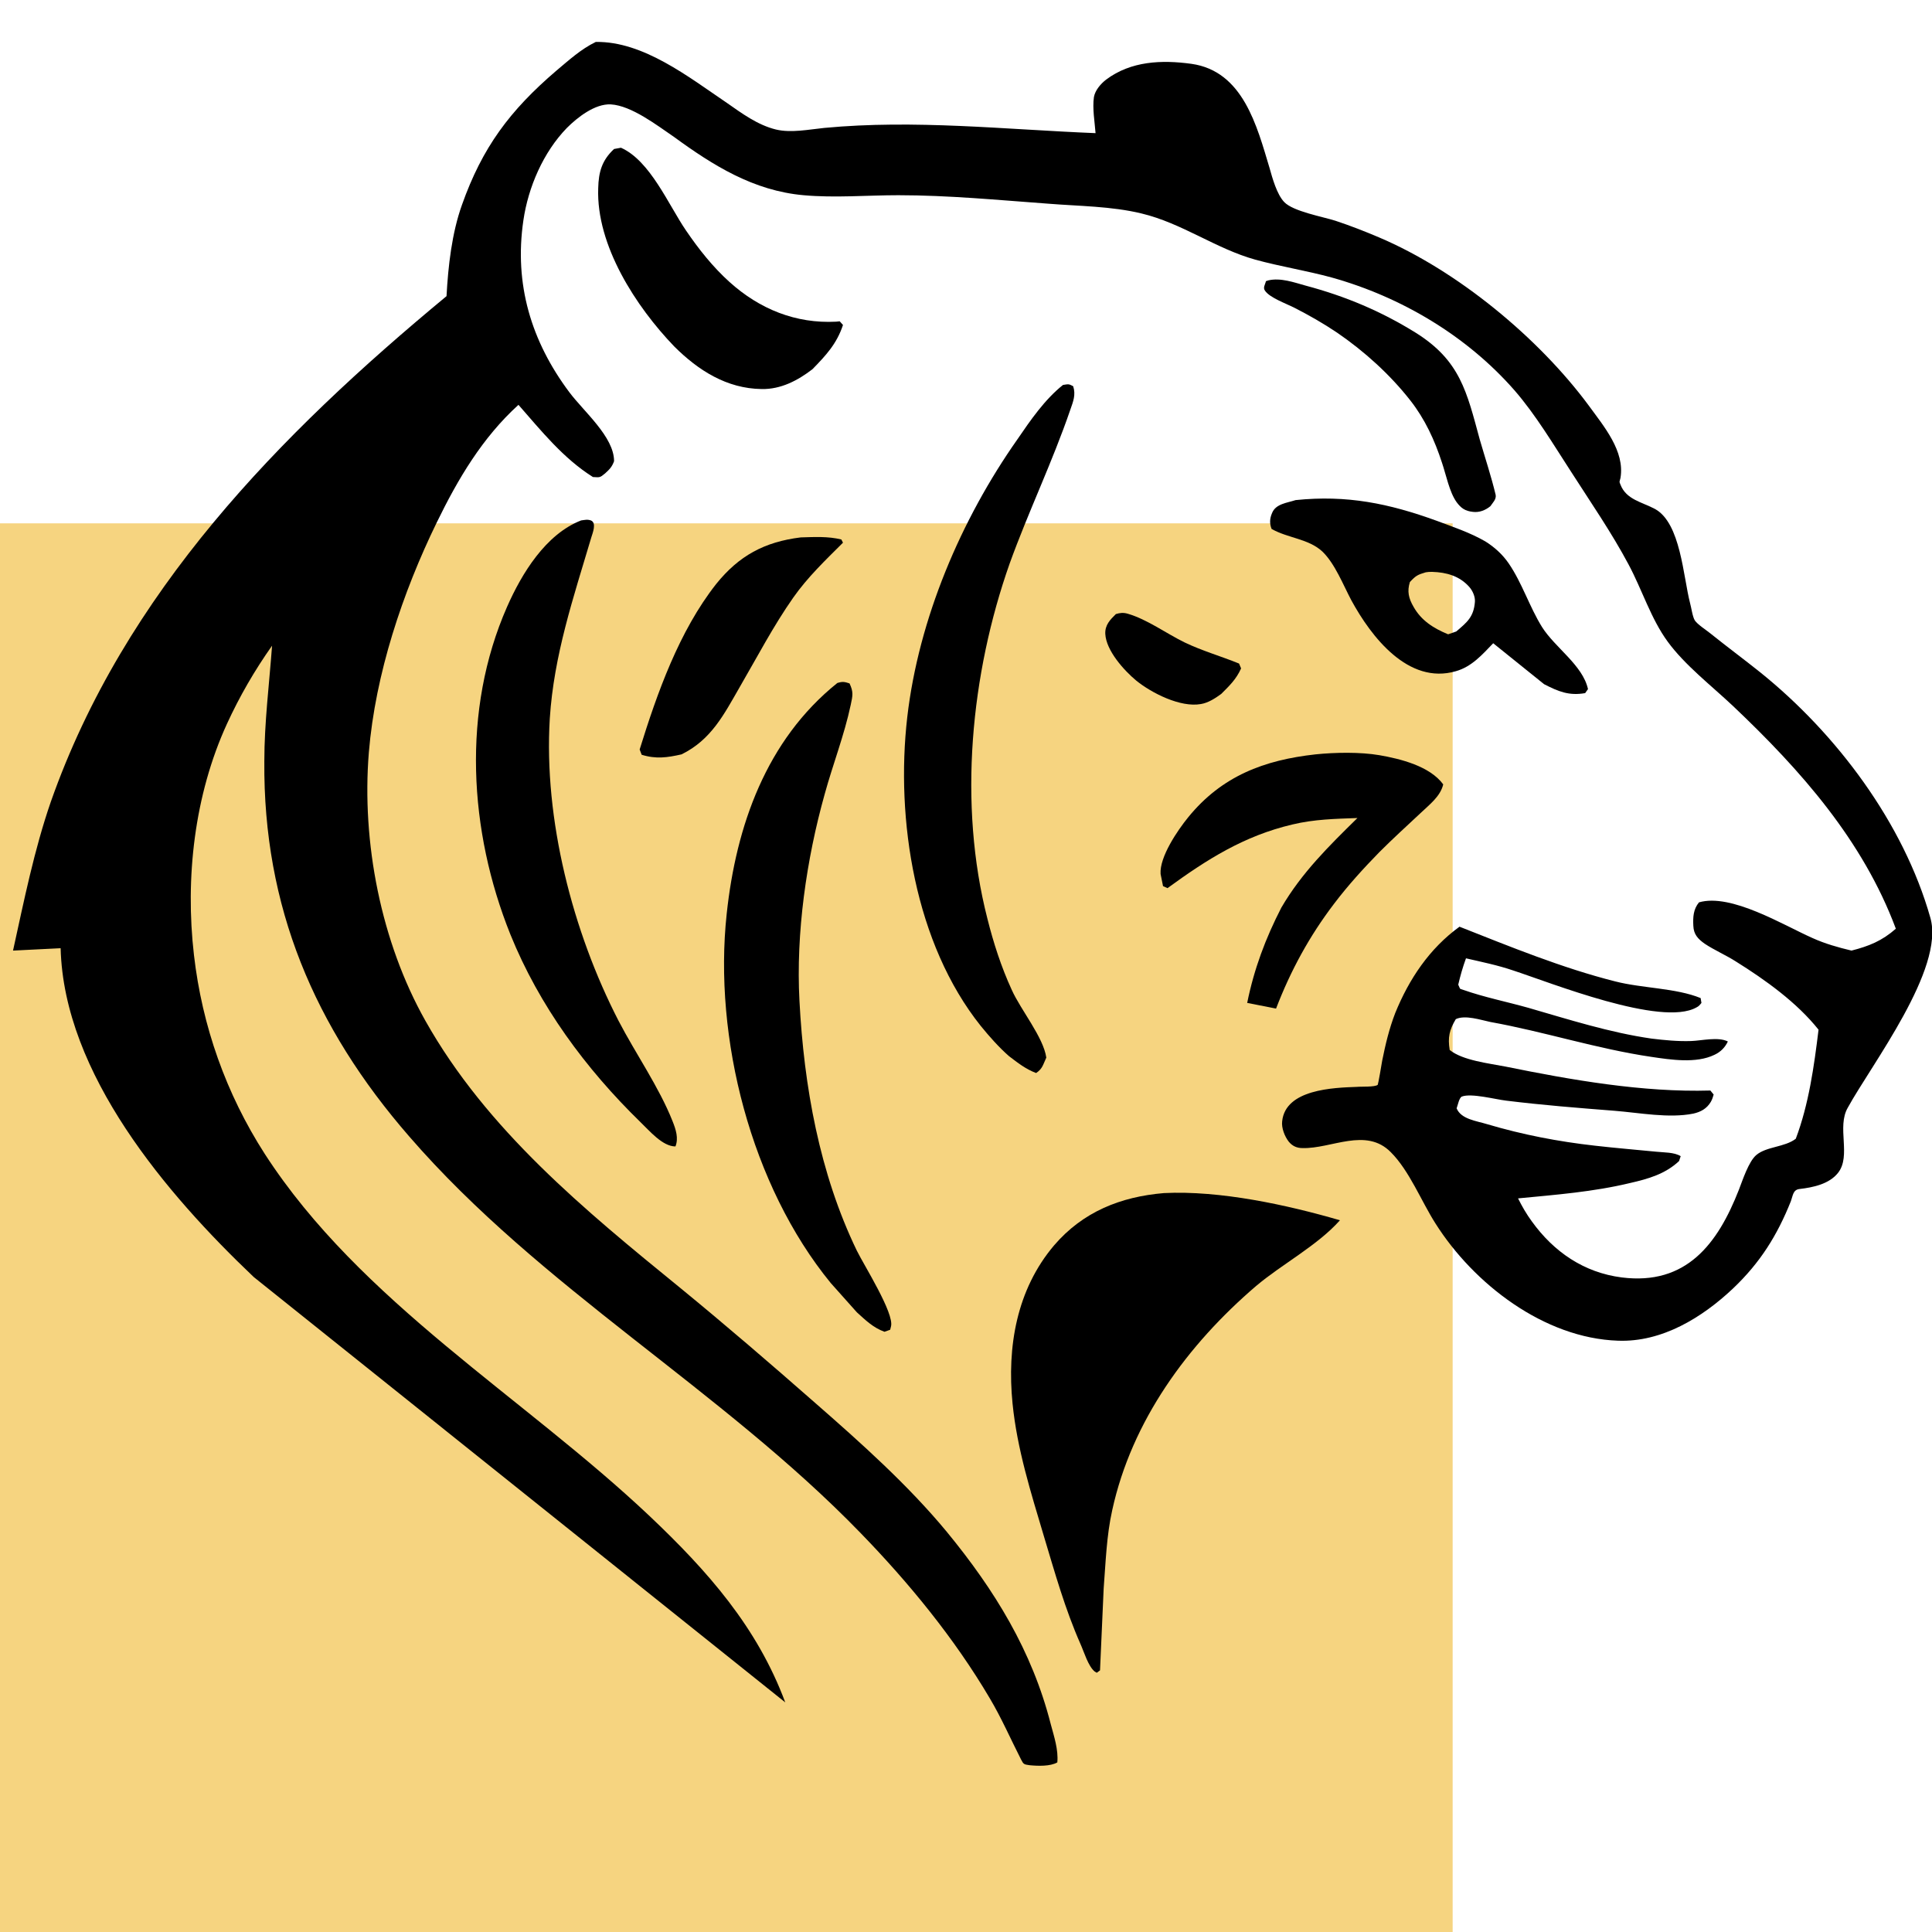
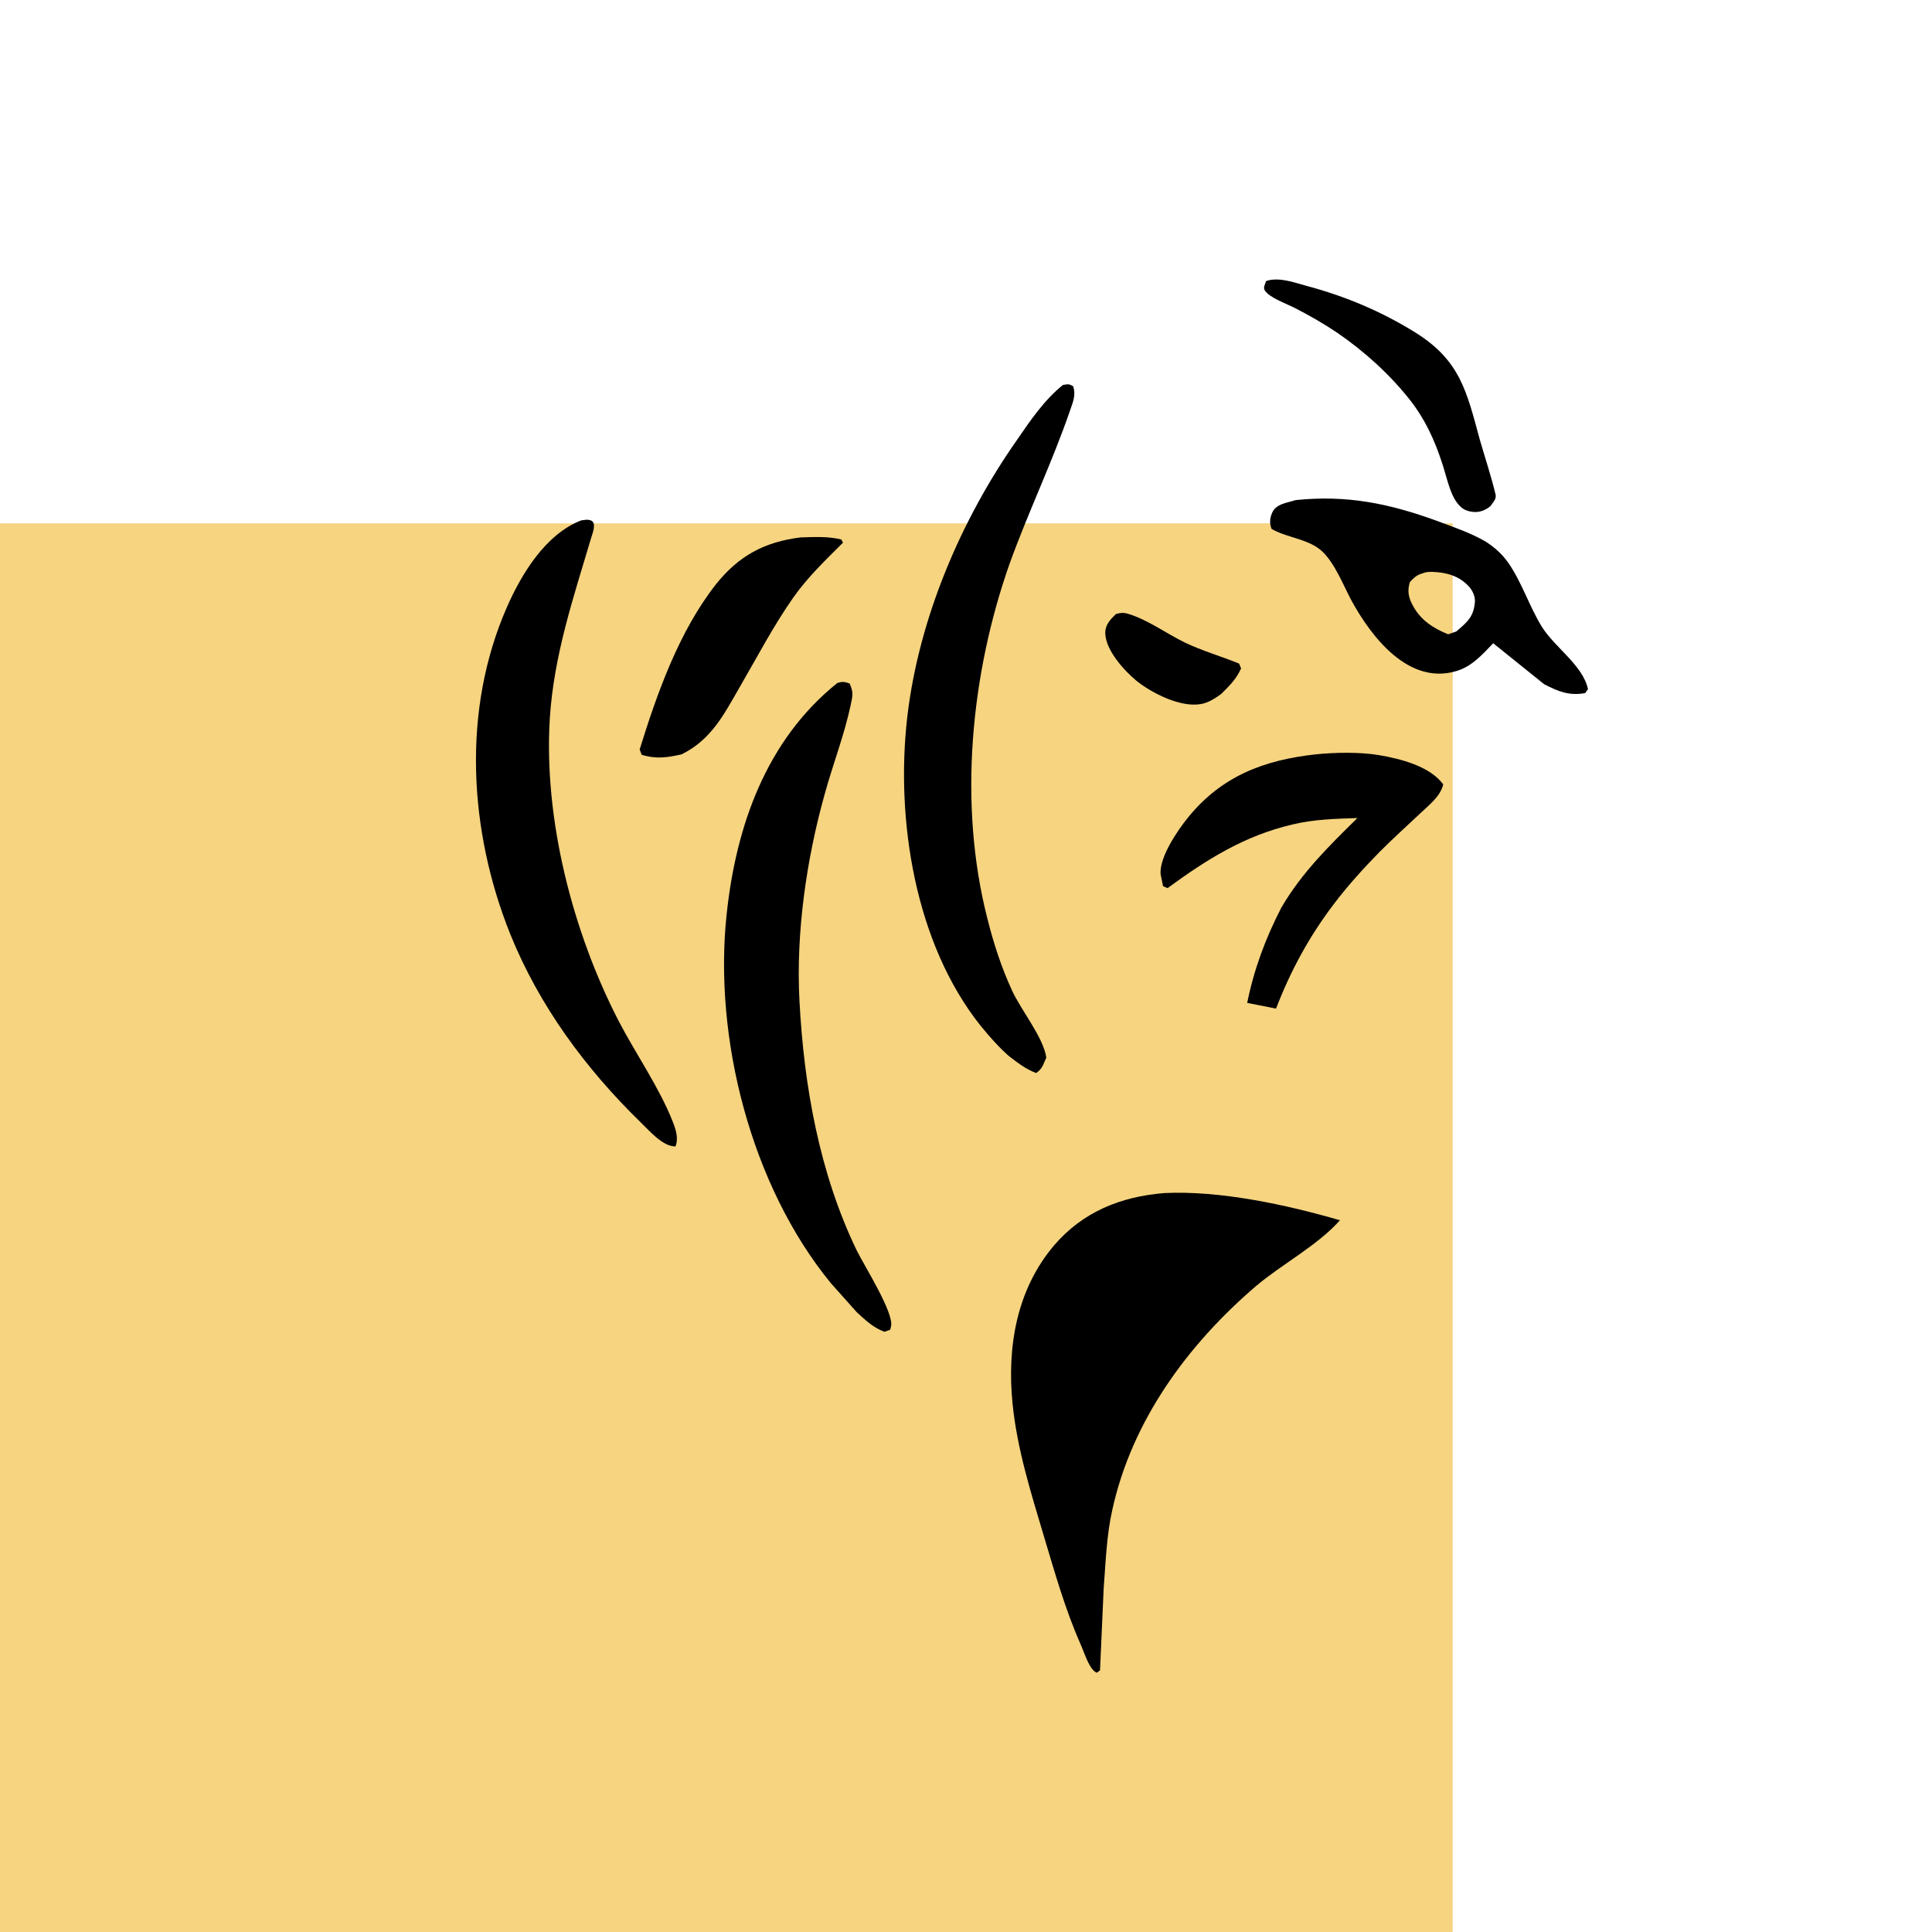
<svg xmlns="http://www.w3.org/2000/svg" width="160" zoomAndPan="magnify" viewBox="0 0 120 120" height="160" preserveAspectRatio="xMidYMid meet">
  <defs>
    <clipPath id="d437d2245d">
      <path d="M 0 32.504 L 90.227 32.504 L 90.227 120 L 0 120 Z M 0 32.504 " clip-rule="nonzero" />
    </clipPath>
    <clipPath id="bbd43d1d16">
      <path d="M 0 0.504 L 90.227 0.504 L 90.227 88 L 0 88 Z M 0 0.504 " clip-rule="nonzero" />
    </clipPath>
    <clipPath id="431748d45b">
      <rect x="0" width="91" y="0" height="88" />
    </clipPath>
    <clipPath id="bdead8b0c3">
-       <path d="M 0.809 2.512 L 120 2.512 L 120 109.762 L 0.809 109.762 Z M 0.809 2.512 " clip-rule="nonzero" />
-     </clipPath>
+       </clipPath>
  </defs>
  <rect x="-12" width="144" fill="#ffffff" y="-12" height="144" fill-opacity="1" />
  <rect x="-12" width="144" fill="#ffffff" y="-12" height="144" fill-opacity="1" />
  <g clip-path="url(#d437d2245d)">
    <g transform="matrix(1, 0, 0, 1, 0, 32)">
      <g clip-path="url(#431748d45b)">
        <g clip-path="url(#bbd43d1d16)">
          <path fill="#f6d480" d="M 0 0.504 L 90.23 0.504 L 90.23 88 L 0 88 Z M 0 0.504 " fill-opacity="1" fill-rule="nonzero" />
        </g>
      </g>
    </g>
  </g>
  <path fill="#000000" d="M 73.578 39.902 C 72.441 39.348 71.254 38.469 70.039 38.117 C 69.762 38.039 69.559 38.066 69.309 38.141 C 68.953 38.492 68.625 38.82 68.652 39.375 C 68.703 40.406 69.812 41.641 70.57 42.27 C 71.531 43.051 73.324 43.957 74.586 43.73 C 75.043 43.656 75.473 43.379 75.852 43.102 C 76.355 42.598 76.785 42.195 77.086 41.516 L 76.961 41.215 C 75.852 40.762 74.688 40.434 73.578 39.902 Z M 73.578 39.902 " fill-opacity="1" fill-rule="nonzero" />
  <path fill="#000000" d="M 91.914 27.312 C 91.105 24.34 90.703 22.398 87.922 20.66 C 85.777 19.328 83.555 18.395 81.102 17.742 C 80.371 17.539 79.539 17.238 78.781 17.414 L 78.629 17.465 C 78.578 17.691 78.426 17.867 78.578 18.066 C 78.879 18.496 79.867 18.848 80.371 19.102 C 81.305 19.578 82.188 20.082 83.047 20.66 C 84.742 21.82 86.332 23.258 87.594 24.867 C 88.504 26.027 89.109 27.336 89.566 28.746 C 89.816 29.477 90.02 30.559 90.473 31.191 C 90.75 31.566 91.004 31.742 91.484 31.793 C 91.887 31.844 92.266 31.691 92.57 31.441 C 92.723 31.215 92.949 31.012 92.898 30.734 C 92.621 29.578 92.242 28.445 91.914 27.312 Z M 91.914 27.312 " fill-opacity="1" fill-rule="nonzero" />
  <path fill="#000000" d="M 45.945 42.676 C 47.031 40.809 48.039 38.871 49.277 37.109 C 50.164 35.848 51.273 34.789 52.359 33.707 L 52.258 33.508 C 51.426 33.305 50.594 33.355 49.734 33.379 C 47.484 33.656 45.895 34.516 44.48 36.277 C 42.18 39.199 40.816 43.051 39.73 46.551 L 39.855 46.879 C 40.742 47.156 41.449 47.055 42.332 46.855 C 44.176 45.949 44.961 44.387 45.945 42.676 Z M 45.945 42.676 " fill-opacity="1" fill-rule="nonzero" />
-   <path fill="#000000" d="M 47.309 24.164 C 48.496 24.188 49.555 23.633 50.465 22.93 C 51.301 22.074 51.98 21.344 52.359 20.184 L 52.156 19.957 L 51.93 19.98 C 49.43 20.109 47.184 19.203 45.312 17.516 C 44.277 16.582 43.395 15.473 42.609 14.316 C 41.523 12.73 40.387 9.984 38.57 9.176 L 38.141 9.254 C 37.383 9.957 37.18 10.688 37.156 11.695 C 37.027 15.246 39.504 19.051 41.879 21.52 C 43.367 23.004 45.137 24.137 47.309 24.164 Z M 47.309 24.164 " fill-opacity="1" fill-rule="nonzero" />
  <path fill="#000000" d="M 73.805 50.758 C 73.148 51.562 72.012 53.227 72.086 54.285 L 72.238 55.039 L 72.516 55.164 C 74.965 53.379 77.266 51.918 80.27 51.211 C 81.633 50.883 82.945 50.859 84.312 50.809 C 82.543 52.547 80.852 54.207 79.586 56.375 C 78.602 58.289 77.895 60.176 77.465 62.293 L 79.258 62.645 C 80.168 60.277 81.332 58.137 82.871 56.121 C 83.73 54.988 84.691 53.934 85.676 52.926 C 86.508 52.094 87.367 51.312 88.227 50.508 C 88.781 49.977 89.465 49.473 89.641 48.719 C 88.809 47.586 86.988 47.133 85.676 46.906 C 84.488 46.703 82.922 46.73 81.711 46.855 C 78.527 47.207 75.898 48.191 73.805 50.758 Z M 73.805 50.758 " fill-opacity="1" fill-rule="nonzero" />
  <path fill="#000000" d="M 89.238 32.348 C 86.258 31.266 83.656 30.734 80.473 31.062 C 79.941 31.238 79.234 31.289 79.008 31.871 C 78.855 32.223 78.855 32.523 78.98 32.852 C 79.992 33.43 81.281 33.457 82.141 34.262 C 82.922 35.02 83.426 36.328 83.934 37.285 C 85.168 39.551 87.469 42.547 90.422 41.691 C 91.41 41.414 92.066 40.66 92.746 39.953 L 95.906 42.496 C 96.789 42.949 97.445 43.227 98.457 43.051 L 98.633 42.801 C 98.305 41.312 96.586 40.23 95.777 38.945 C 94.996 37.688 94.539 36.203 93.707 34.992 C 93.328 34.438 92.824 33.984 92.266 33.633 C 91.309 33.078 90.246 32.727 89.238 32.348 Z M 91.609 37.387 C 91.535 38.316 91.129 38.645 90.449 39.223 L 89.945 39.398 C 89.035 39.023 88.277 38.543 87.797 37.688 C 87.492 37.16 87.391 36.73 87.57 36.152 C 87.949 35.746 88.051 35.699 88.555 35.547 C 88.73 35.52 88.758 35.52 88.957 35.52 C 89.844 35.547 90.652 35.773 91.258 36.453 C 91.461 36.68 91.637 37.059 91.609 37.387 Z M 91.609 37.387 " fill-opacity="1" fill-rule="nonzero" />
  <path fill="#000000" d="M 36.727 33.379 C 36.801 33.129 37.078 32.473 36.699 32.324 C 36.473 32.246 36.32 32.297 36.094 32.324 C 33.895 33.18 32.406 35.621 31.496 37.688 C 28.668 44.109 29.121 51.613 31.699 58.035 C 33.492 62.469 36.371 66.375 39.781 69.699 C 40.336 70.227 41.145 71.207 41.953 71.207 C 42.156 70.707 41.98 70.152 41.777 69.648 C 40.941 67.531 39.477 65.441 38.418 63.402 C 35.562 57.859 33.77 50.883 34.148 44.637 C 34.402 40.684 35.613 37.133 36.727 33.379 Z M 36.727 33.379 " fill-opacity="1" fill-rule="nonzero" />
  <path fill="#000000" d="M 66.48 25.445 C 66.656 24.945 66.832 24.516 66.656 23.988 C 66.379 23.836 66.352 23.859 66.023 23.91 C 64.887 24.816 64.004 26.102 63.195 27.285 C 59.684 32.273 57.059 38.441 56.352 44.539 C 55.617 50.91 56.832 58.617 60.922 63.73 C 61.453 64.383 62.035 65.039 62.664 65.594 C 63.223 66.02 63.699 66.398 64.355 66.648 C 64.762 66.375 64.785 66.121 64.988 65.691 C 64.812 64.434 63.398 62.723 62.844 61.488 C 62.184 60.051 61.707 58.566 61.328 57.055 C 59.508 49.953 60.289 41.867 62.715 34.992 C 63.879 31.77 65.367 28.695 66.48 25.445 Z M 66.48 25.445 " fill-opacity="1" fill-rule="nonzero" />
  <path fill="#000000" d="M 53.219 81.508 C 53.75 81.988 54.23 82.465 54.938 82.719 L 55.289 82.594 C 55.316 82.516 55.316 82.465 55.34 82.391 C 55.566 81.586 53.648 78.562 53.219 77.68 C 50.895 72.871 49.934 67.457 49.656 62.168 C 49.43 57.961 50.086 53.379 51.223 49.324 C 51.727 47.484 52.438 45.672 52.84 43.781 C 52.965 43.203 53.016 42.977 52.766 42.449 C 52.461 42.348 52.336 42.32 52.008 42.422 C 47.586 45.973 45.719 51.312 45.137 56.754 C 44.301 64.461 46.652 73.652 51.602 79.695 Z M 53.219 81.508 " fill-opacity="1" fill-rule="nonzero" />
  <path fill="#000000" d="M 72.289 74.105 C 69.609 74.332 67.262 75.262 65.469 77.355 C 63.145 80.098 62.539 83.648 62.891 87.176 C 63.172 89.996 64.027 92.691 64.836 95.41 C 65.52 97.68 66.152 99.945 67.109 102.109 C 67.336 102.613 67.59 103.496 67.996 103.824 L 68.121 103.898 L 68.324 103.75 L 68.551 98.66 C 68.676 97.051 68.727 95.387 69.082 93.801 C 70.293 88.258 73.754 83.523 78.023 79.871 C 79.664 78.488 81.809 77.379 83.227 75.793 C 79.941 74.836 75.773 73.93 72.289 74.105 Z M 72.289 74.105 " fill-opacity="1" fill-rule="nonzero" />
  <g clip-path="url(#bdead8b0c3)">
-     <path fill="#000000" d="M 119.898 57.004 C 118.23 51.109 114.066 45.57 109.34 41.766 C 108.305 40.938 107.246 40.156 106.211 39.324 C 105.957 39.121 105.453 38.797 105.273 38.543 C 105.125 38.316 105.047 37.711 104.973 37.461 C 104.543 35.797 104.391 32.5 102.801 31.617 C 102.016 31.191 101.008 31.039 100.652 30.105 C 100.551 29.879 100.602 29.93 100.652 29.68 C 100.93 28.016 99.617 26.48 98.684 25.195 C 95.574 20.988 90.523 16.809 85.648 14.742 C 84.766 14.367 83.855 14.012 82.945 13.711 C 82.164 13.461 80.32 13.133 79.766 12.551 C 79.309 12.074 79.031 11.066 78.855 10.438 C 78.074 7.844 77.215 4.418 74.004 3.965 C 72.16 3.711 70.242 3.789 68.703 4.945 C 68.375 5.199 68.02 5.602 67.945 6.031 C 67.844 6.734 67.996 7.59 68.047 8.27 C 62.414 8.043 56.832 7.414 51.199 7.945 C 50.238 8.043 49.125 8.27 48.191 8.043 C 47.055 7.766 46.07 7.035 45.137 6.383 C 42.789 4.797 39.957 2.555 37.004 2.605 C 36.07 3.059 35.336 3.738 34.555 4.391 C 31.672 6.859 29.957 9.152 28.691 12.73 C 28.062 14.492 27.836 16.531 27.734 18.395 C 17.328 27.008 7.73 36.805 3.156 49.801 C 2.121 52.797 1.492 55.945 0.809 59.043 L 3.766 58.895 C 3.965 66.699 10.355 74.18 15.762 79.32 L 48.773 105.738 C 47.031 101.055 43.949 97.578 40.363 94.18 C 32.531 86.773 22.379 80.855 16.441 71.664 C 14.043 67.934 12.555 63.73 12.047 59.32 C 11.492 54.535 12.074 49.375 14.094 44.965 C 14.879 43.254 15.812 41.641 16.898 40.105 C 16.723 42.496 16.418 44.891 16.418 47.281 C 16.344 56.324 19.523 63.805 25.41 70.578 C 33.566 80 44.781 86.27 53.445 95.211 C 56.453 98.309 59.281 101.758 61.477 105.484 C 62.211 106.719 62.766 108.004 63.422 109.289 C 63.574 109.59 63.602 109.59 63.953 109.641 C 64.457 109.691 65.242 109.719 65.672 109.465 C 65.746 108.684 65.469 107.852 65.266 107.098 C 64.105 102.539 61.781 98.762 58.801 95.137 C 56.402 92.238 53.473 89.621 50.617 87.125 C 47.863 84.707 45.086 82.316 42.258 80 C 36.32 75.164 30.234 70.176 26.422 63.402 C 23.668 58.516 22.453 52.32 22.91 46.73 C 23.312 41.867 25.004 36.805 27.129 32.449 C 28.441 29.754 29.957 27.184 32.203 25.145 C 33.617 26.758 34.984 28.469 36.828 29.629 C 37.254 29.652 37.254 29.68 37.586 29.402 C 37.863 29.148 38.012 29 38.141 28.645 C 38.141 27.133 36.27 25.574 35.363 24.363 C 32.988 21.191 31.926 17.641 32.508 13.688 C 32.809 11.621 33.746 9.453 35.211 7.945 C 35.867 7.289 36.953 6.434 37.938 6.484 C 39.227 6.559 40.816 7.793 41.852 8.496 C 44.301 10.285 46.805 11.848 49.91 12.125 C 51.855 12.301 53.852 12.125 55.797 12.125 C 58.902 12.125 62.008 12.426 65.113 12.652 C 67.008 12.805 69.031 12.805 70.898 13.258 C 73.426 13.863 75.52 15.449 77.973 16.129 C 79.539 16.559 81.152 16.809 82.719 17.238 C 87.039 18.445 91.105 20.863 94.062 24.238 C 95.398 25.773 96.484 27.613 97.598 29.324 C 98.809 31.215 100.098 33.078 101.156 35.066 C 101.992 36.629 102.547 38.441 103.582 39.852 C 104.645 41.312 106.312 42.598 107.648 43.859 C 111.844 47.836 115.707 52.195 117.754 57.684 C 116.895 58.441 116.086 58.766 115 59.043 C 114.164 58.844 113.359 58.617 112.574 58.262 C 110.758 57.457 107.523 55.469 105.527 56.047 C 105.176 56.477 105.148 56.953 105.176 57.508 C 105.199 58.035 105.453 58.312 105.883 58.617 C 106.488 59.02 107.195 59.32 107.824 59.723 C 109.645 60.859 111.613 62.27 112.953 63.957 C 112.676 66.223 112.348 68.59 111.539 70.73 C 110.855 71.258 109.719 71.207 109.09 71.738 C 108.609 72.141 108.23 73.324 108.004 73.902 C 106.691 77.254 104.746 79.848 100.73 79.344 C 98.379 79.043 96.512 77.758 95.148 75.867 C 94.816 75.414 94.539 74.938 94.289 74.434 C 96.637 74.207 98.961 74.031 101.258 73.477 C 102.371 73.223 103.43 72.922 104.289 72.117 L 104.391 71.812 C 103.988 71.562 103.355 71.586 102.875 71.535 C 101.613 71.41 100.352 71.309 99.062 71.16 C 96.789 70.906 94.566 70.477 92.367 69.824 C 91.711 69.621 90.75 69.52 90.473 68.84 C 90.551 68.641 90.625 68.188 90.801 68.109 C 91.383 67.883 92.898 68.289 93.555 68.363 C 95.805 68.641 98.027 68.816 100.273 68.992 C 101.84 69.117 103.66 69.473 105.176 69.168 C 105.629 69.066 106.008 68.867 106.262 68.438 C 106.359 68.262 106.387 68.16 106.438 67.984 L 106.234 67.734 C 102.043 67.859 97.598 67.078 93.504 66.246 C 92.496 66.047 90.852 65.871 90.043 65.215 C 89.918 64.434 90.02 63.98 90.422 63.301 C 91.004 63.023 91.965 63.352 92.57 63.477 C 95.93 64.082 99.164 65.141 102.574 65.645 C 103.758 65.82 105.352 66.07 106.488 65.516 C 106.867 65.34 107.145 65.062 107.32 64.688 C 106.715 64.383 105.703 64.637 105.047 64.66 C 104.215 64.688 103.406 64.609 102.574 64.508 C 99.973 64.133 97.445 63.324 94.918 62.594 C 93.582 62.219 92.191 61.941 90.902 61.488 C 90.625 61.387 90.727 61.488 90.574 61.16 C 90.703 60.605 90.852 60.078 91.055 59.523 C 92.039 59.75 93.023 59.949 93.984 60.277 C 96.309 61.035 103.203 63.805 105.375 62.57 C 105.527 62.496 105.578 62.418 105.68 62.293 L 105.629 61.992 C 104.09 61.363 101.992 61.387 100.324 60.957 C 97.039 60.129 93.781 58.793 90.652 57.559 C 88.781 58.918 87.52 60.809 86.66 62.922 C 86.281 63.906 86.055 64.863 85.852 65.871 C 85.828 66.047 85.598 67.355 85.574 67.379 C 85.398 67.531 84.512 67.48 84.285 67.508 C 82.82 67.559 79.84 67.656 79.637 69.648 C 79.586 70.051 79.789 70.578 80.043 70.906 C 80.27 71.184 80.547 71.309 80.902 71.309 C 82.695 71.359 84.84 70 86.383 71.562 C 87.543 72.719 88.277 74.609 89.16 75.992 C 91.535 79.746 95.906 83.121 100.5 83.273 C 103.23 83.375 105.73 81.836 107.648 80.023 C 109.316 78.438 110.379 76.75 111.234 74.609 C 111.363 74.258 111.363 73.902 111.766 73.852 C 112.602 73.754 113.609 73.551 114.164 72.848 C 115 71.789 114.066 70 114.773 68.793 C 116.238 66.121 120.809 60.176 119.898 57.004 Z M 119.898 57.004 " fill-opacity="1" fill-rule="nonzero" />
-   </g>
+     </g>
</svg>